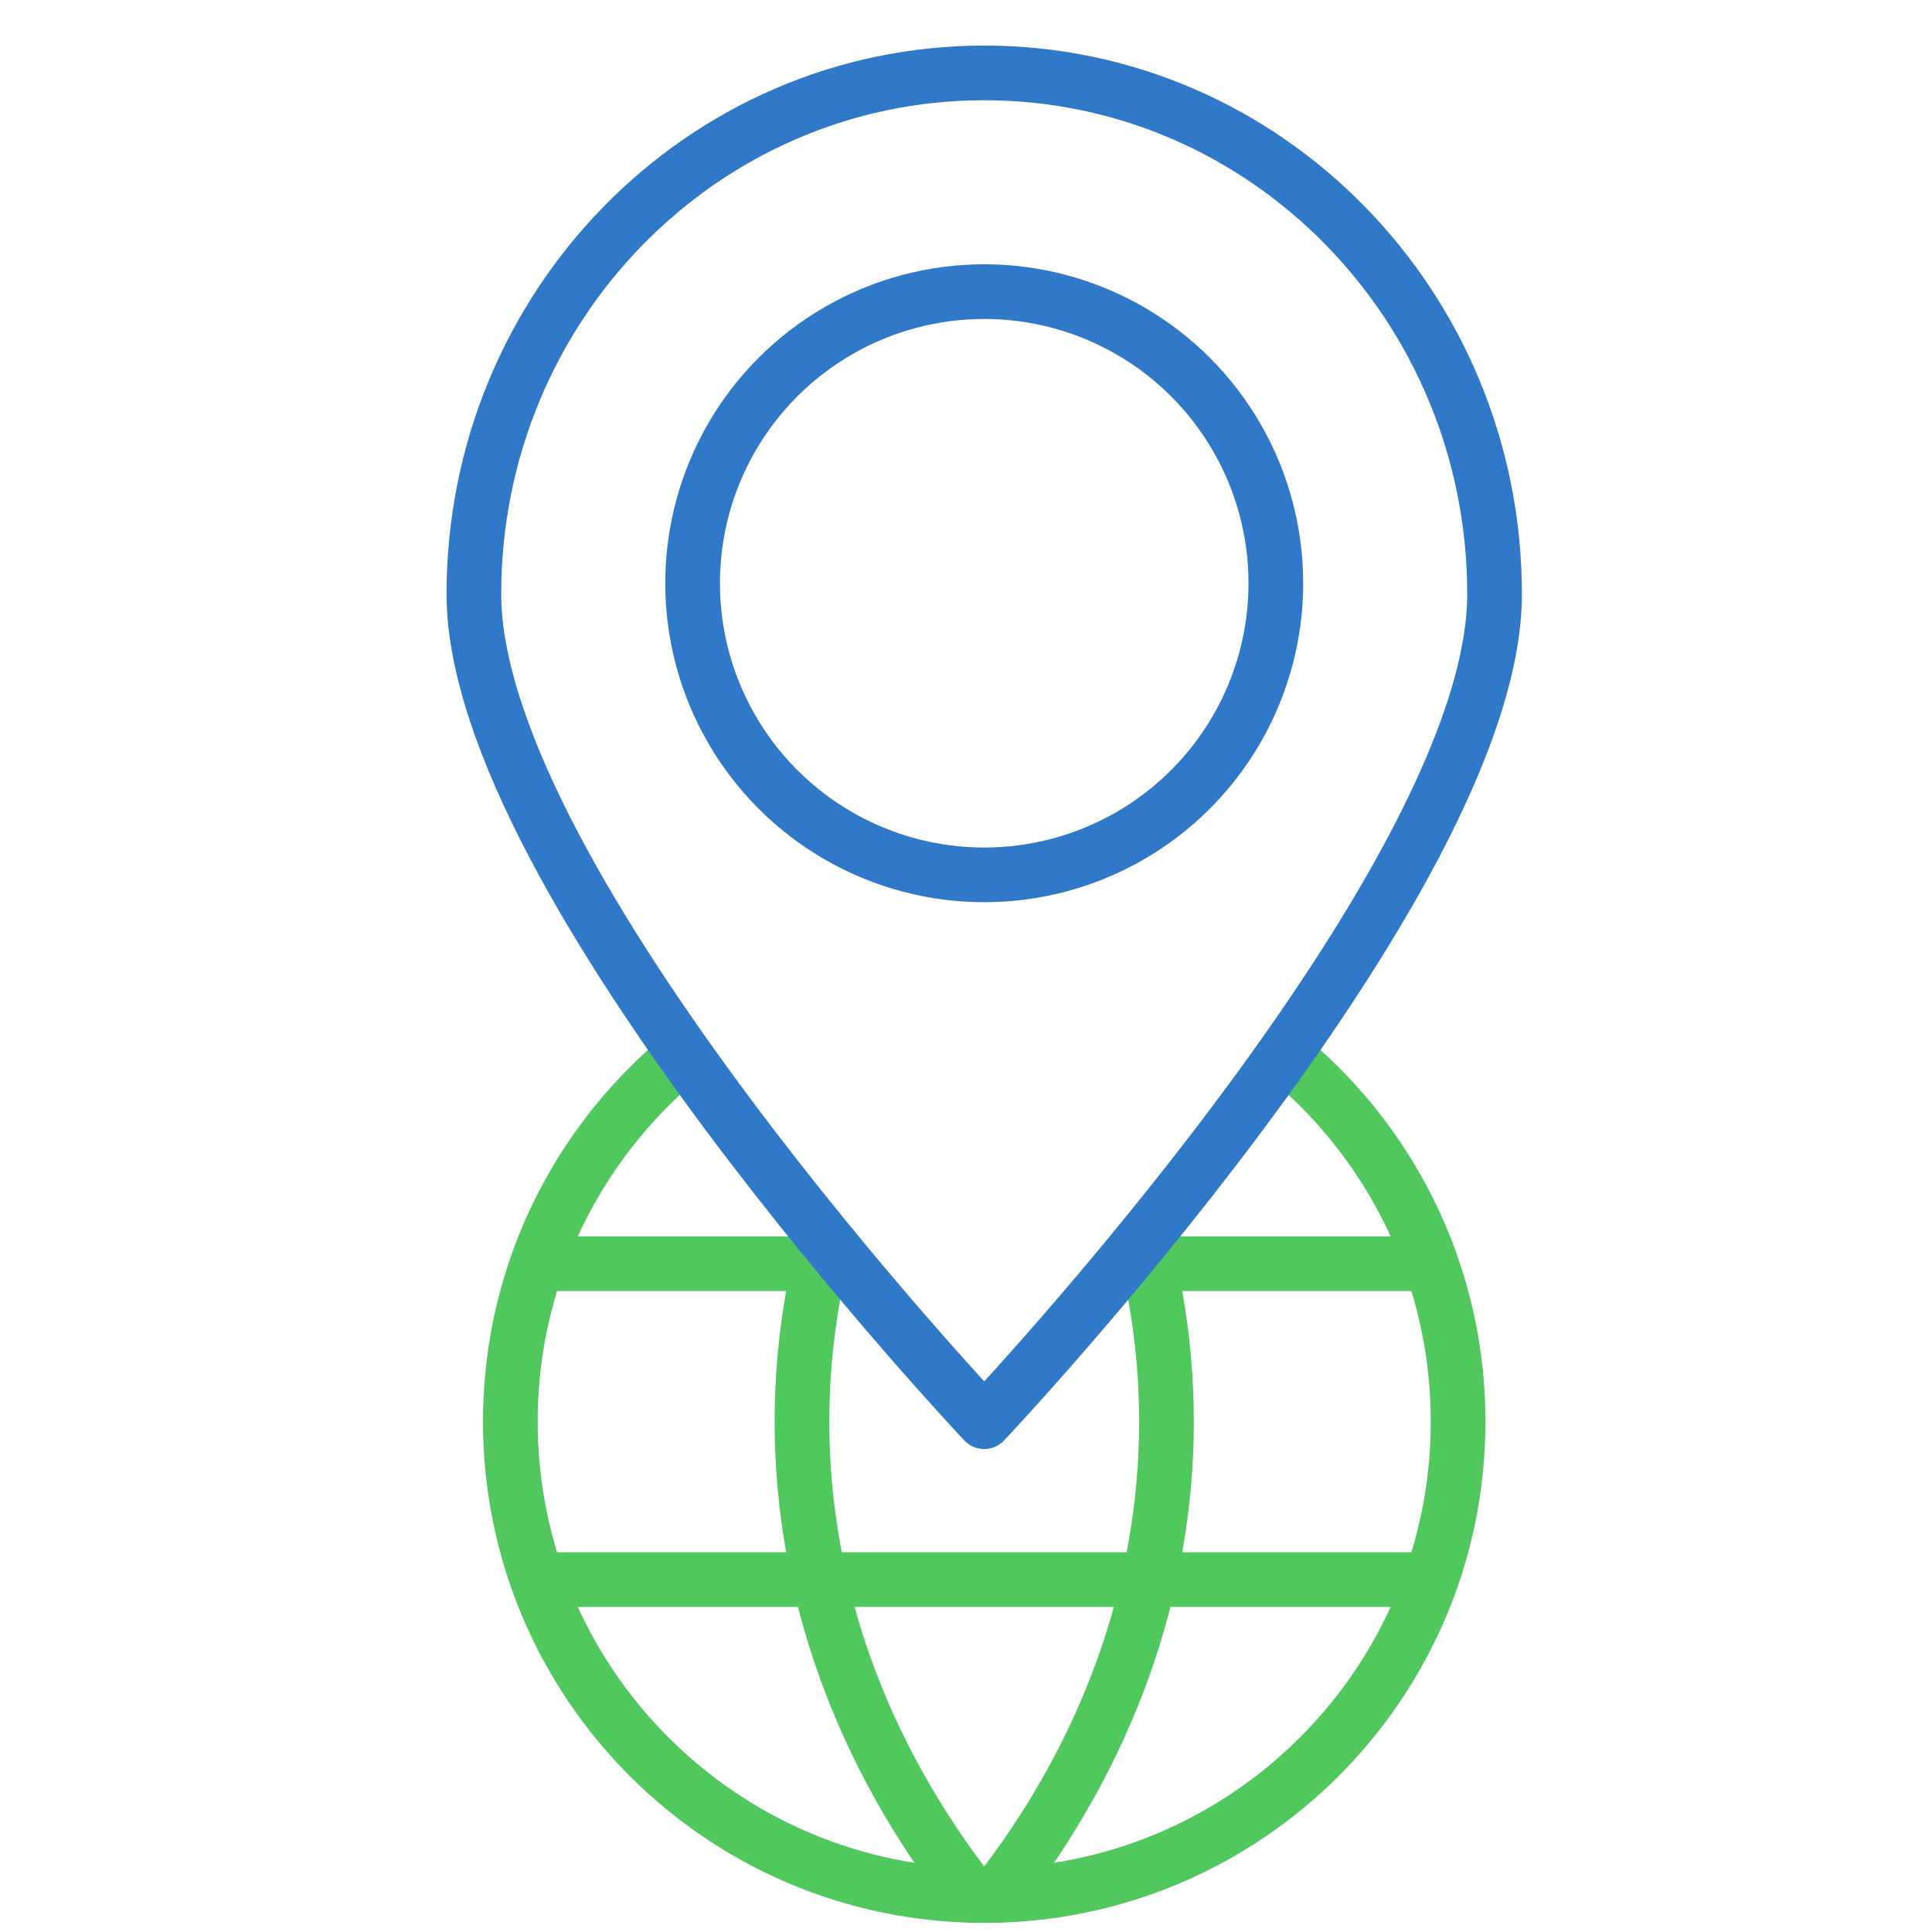
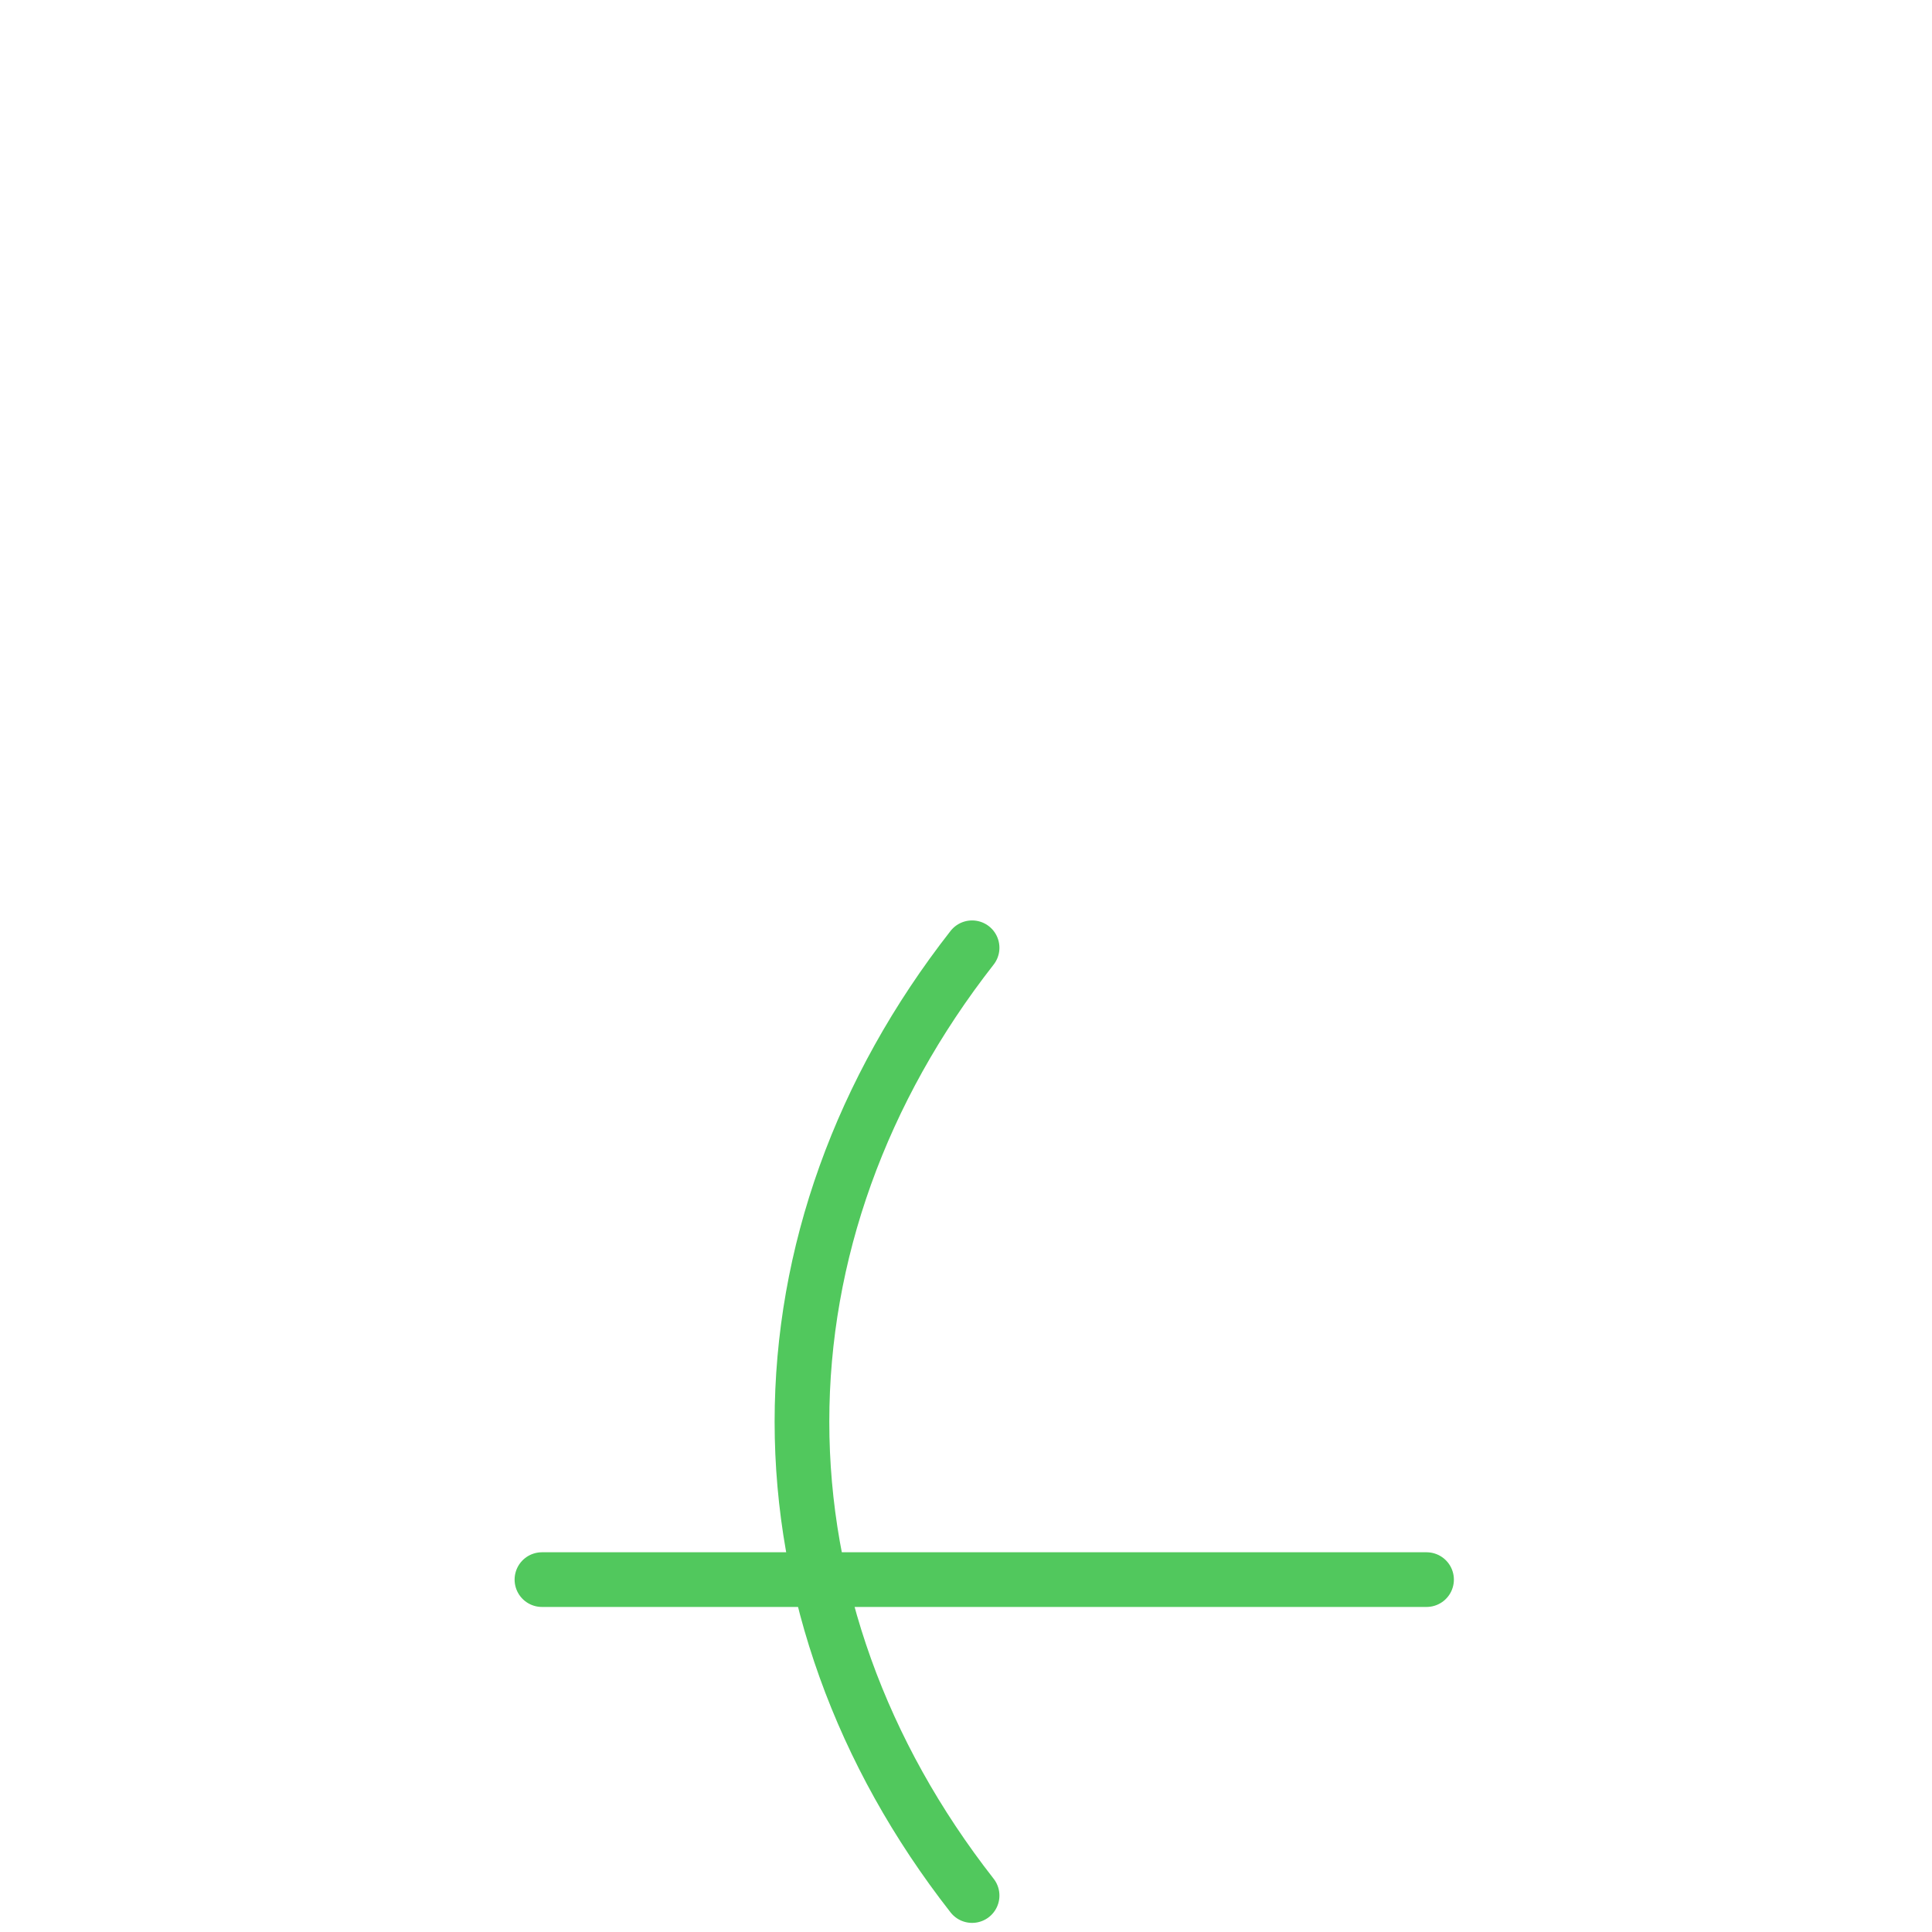
<svg xmlns="http://www.w3.org/2000/svg" width="53" height="53" viewBox="0 0 53 53" fill="none">
  <rect width="53" height="53" fill="white" />
-   <path d="M27 52C34.18 52 40 46.18 40 39C40 31.82 34.18 26 27 26C19.82 26 14 31.82 14 39C14 46.18 19.82 52 27 52Z" stroke="#51C85D" stroke-width="1.5" stroke-linecap="round" stroke-linejoin="round" />
-   <path d="M14.867 34.667H39.134" stroke="#51C85D" stroke-width="1.5" stroke-linecap="round" stroke-linejoin="round" />
  <path d="M14.867 43.333H39.134" stroke="#51C85D" stroke-width="1.5" stroke-linecap="round" stroke-linejoin="round" />
  <path d="M26.667 26C23.617 29.899 22 34.404 22 39C22 43.596 23.617 48.101 26.667 52" stroke="#51C85D" stroke-width="1.5" stroke-linecap="round" stroke-linejoin="round" />
-   <path d="M27.333 26C30.383 29.899 32 34.404 32 39C32 43.596 30.383 48.101 27.333 52" stroke="#51C85D" stroke-width="1.5" stroke-linecap="round" stroke-linejoin="round" />
-   <path d="M41 16.296C41 24.191 27 39 27 39C27 39 13 24.191 13 16.296C13 8.4 19.268 2 27 2C34.732 2 41 8.4 41 16.296Z" fill="white" stroke="#3079C8" stroke-width="1.5" stroke-linecap="round" stroke-linejoin="round" />
-   <circle cx="27" cy="16" r="8" fill="white" stroke="#3079C8" stroke-width="1.5" stroke-linecap="round" stroke-linejoin="round" />
</svg>